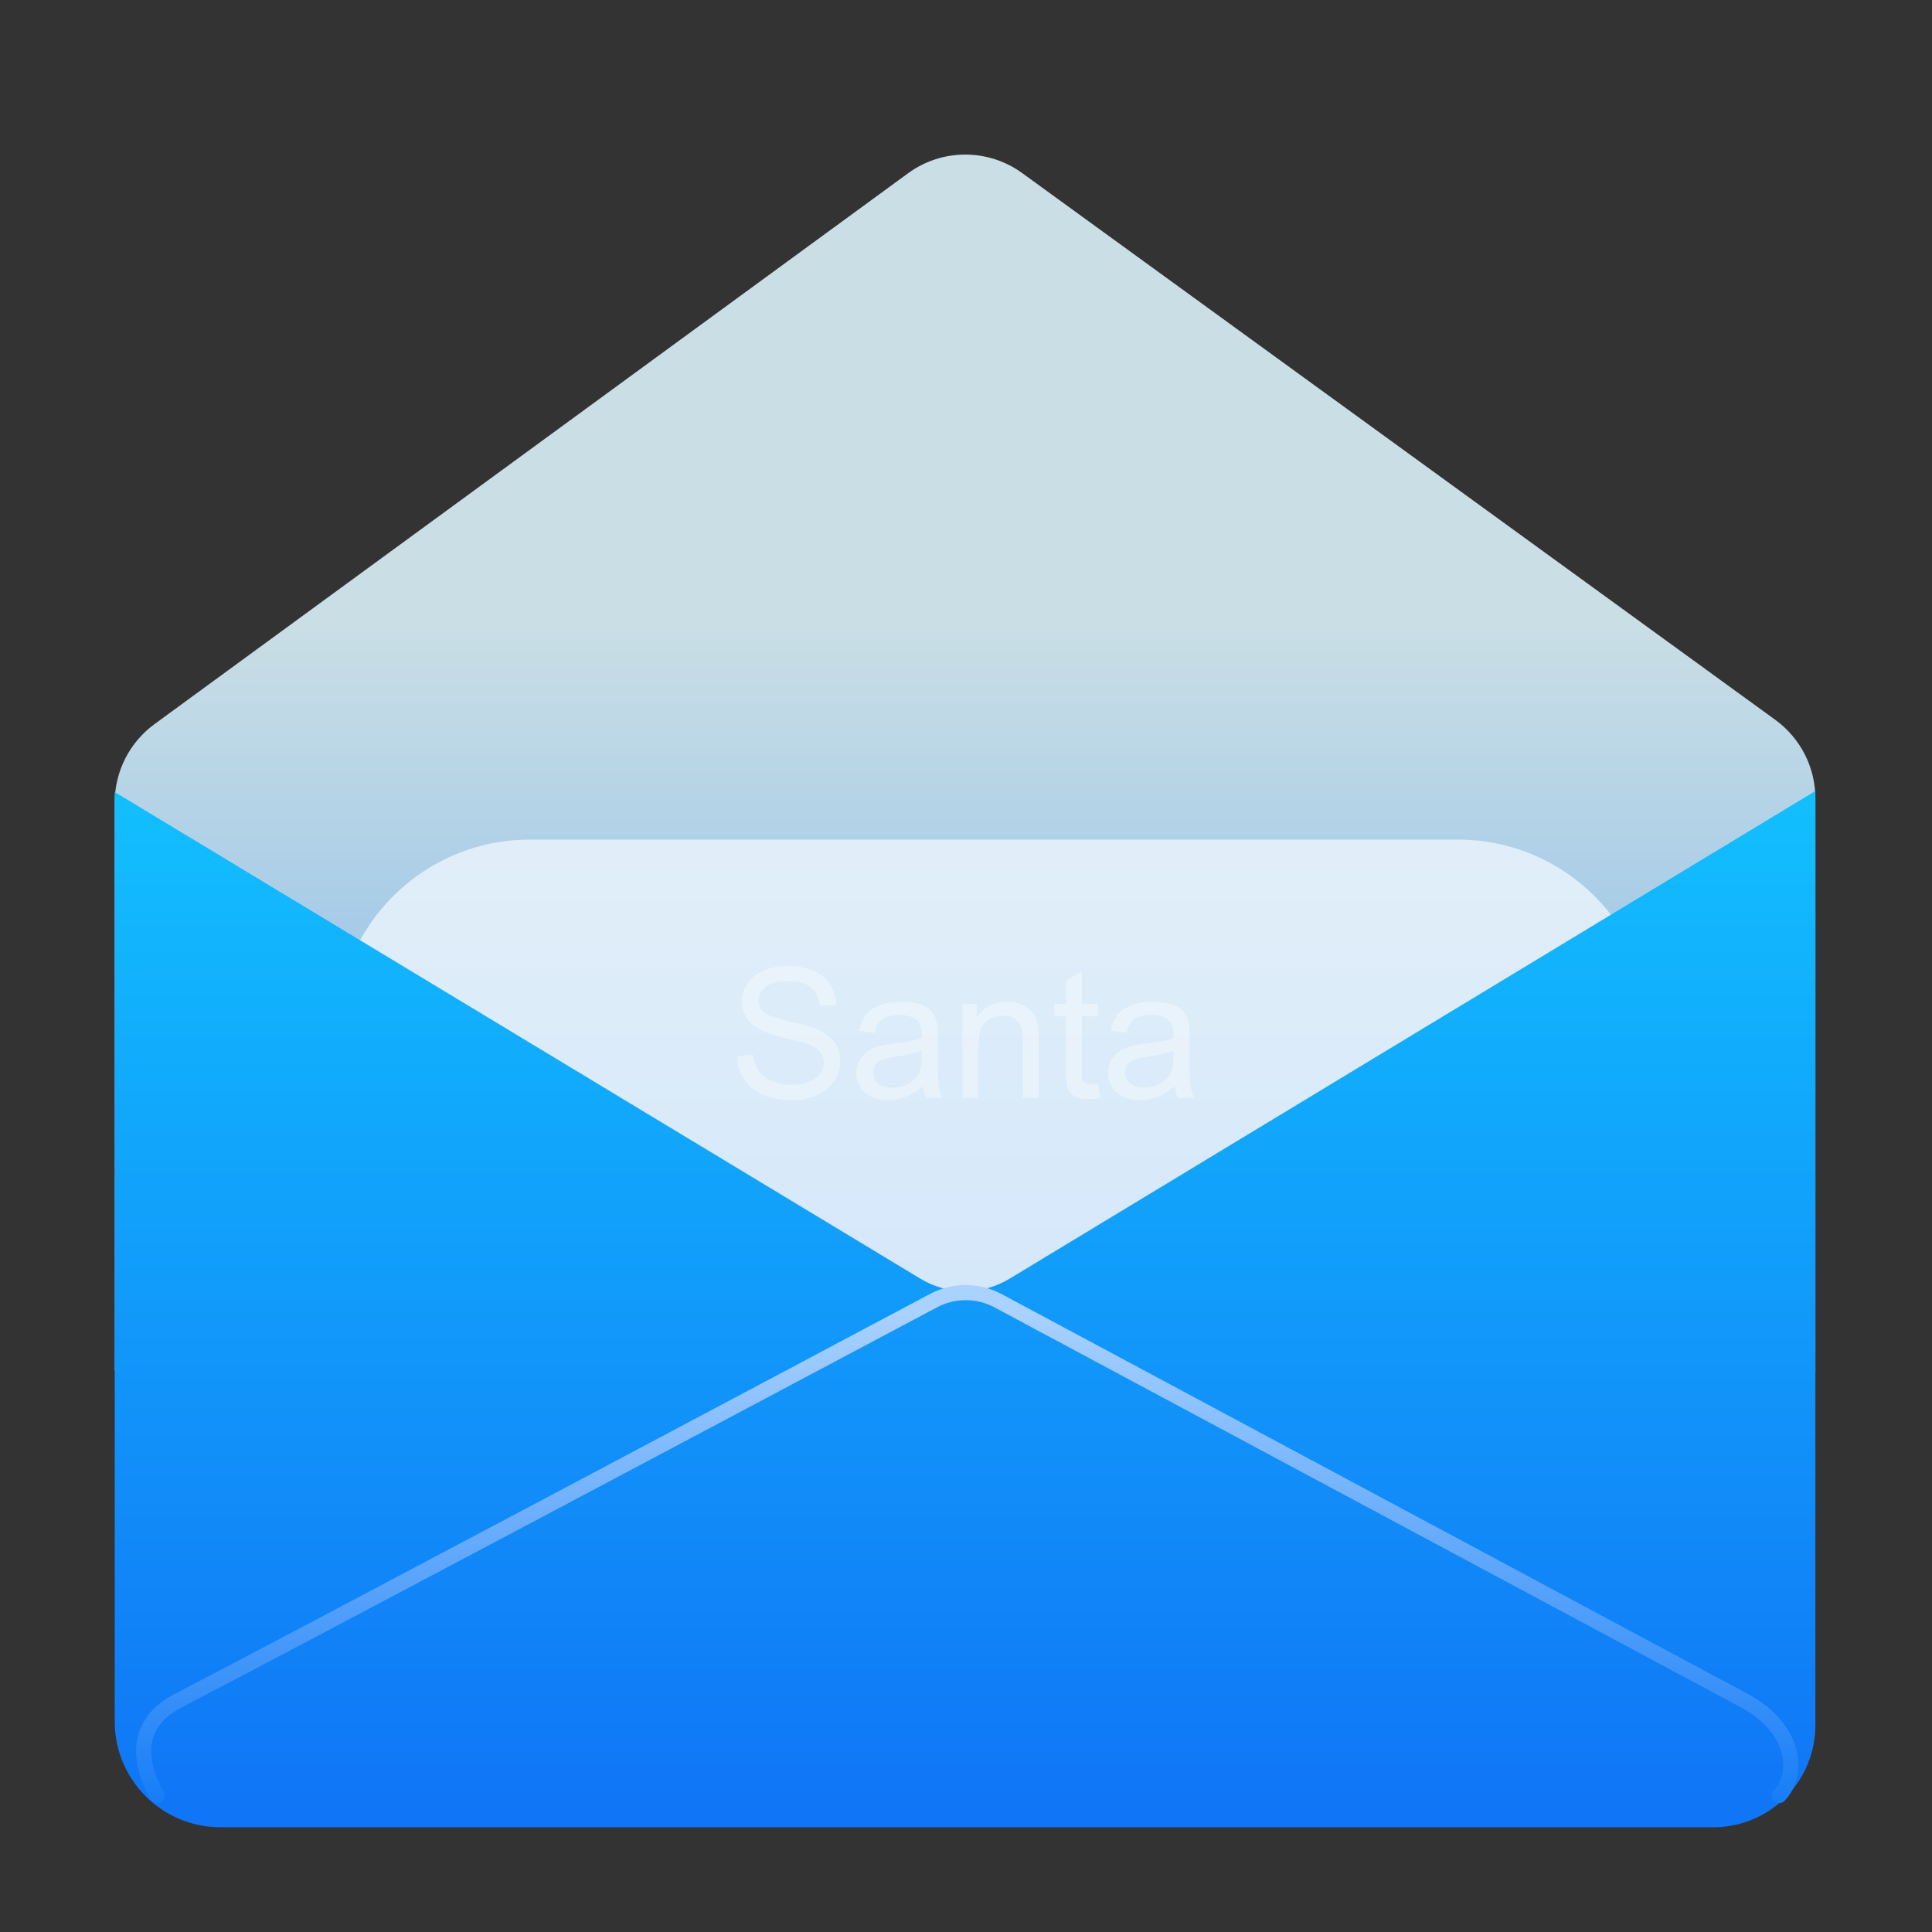
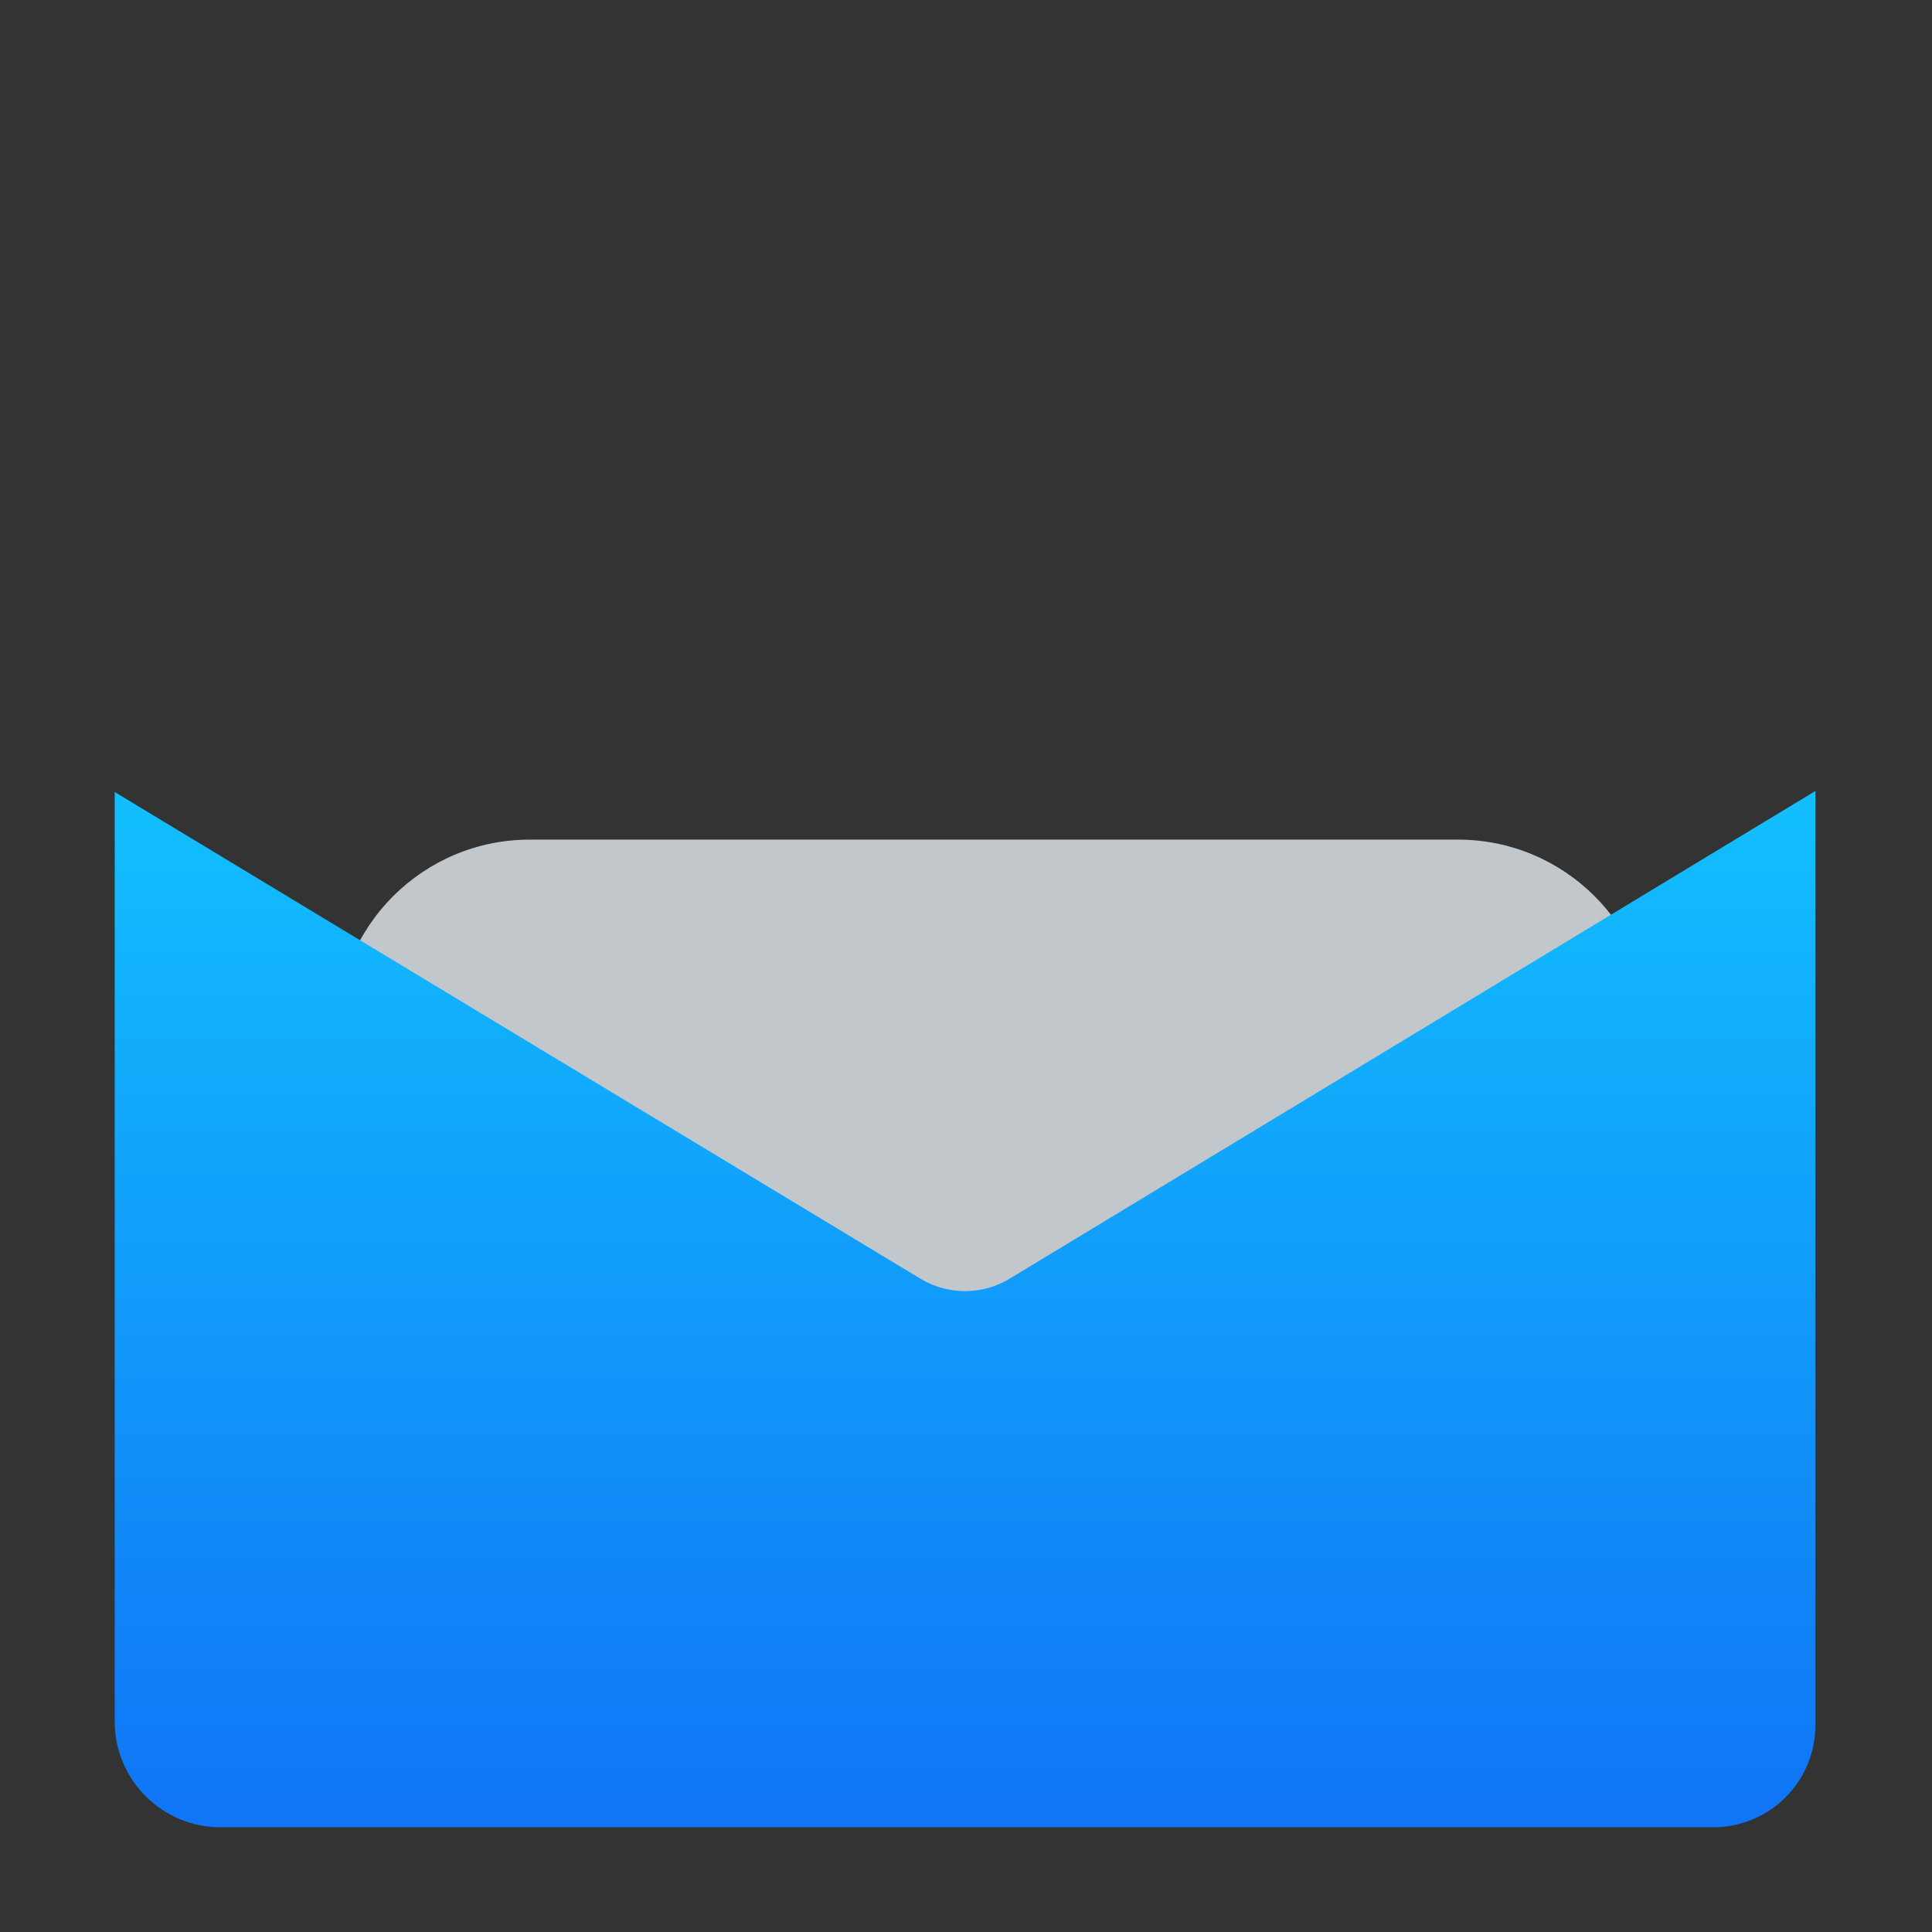
<svg xmlns="http://www.w3.org/2000/svg" clip-rule="evenodd" fill-rule="evenodd" stroke-linecap="round" stroke-linejoin="round" stroke-miterlimit="1.5" viewBox="0 0 128 128">
  <rect x="0" y="0" width="128" height="128" fill="#333333" stroke="none" />
  <linearGradient id="a" x2="1" gradientTransform="matrix(-.101 327.989 368.777 .09 513 316.202)" gradientUnits="userSpaceOnUse">
    <stop stop-color="#7eb6eb" offset="0" />
    <stop stop-color="#c9dee5" offset="1" />
  </linearGradient>
  <linearGradient id="b" x2="1" gradientTransform="matrix(0 -615.633 615.633 0 183255 867.778)" gradientUnits="userSpaceOnUse">
    <stop stop-color="#1075f6" offset="0" />
    <stop stop-color="#12c5ff" offset="1" />
  </linearGradient>
  <linearGradient id="c" x2="1" gradientTransform="matrix(0 34.357 -34.357 0 -2878.25 86.791)" gradientUnits="userSpaceOnUse">
    <stop stop-color="#aad2ff" offset="0" />
    <stop stop-color="#1079f6" offset="1" />
  </linearGradient>
-   <path transform="matrix(.119 0 0 -.134 2.902 127.888)" d="m986.317 276.095-946.837.586v280.908c0 15.333 8.234 29.745 22.159 38.785 76.534 49.684 329.945 214.192 419.539 272.354 18.91 12.276 44.562 12.313 63.517.092 89.605-57.77 342.635-220.905 419.32-270.345 14.009-9.032 22.302-23.488 22.302-38.877z" fill="url(#a)" />
  <path d="m109.404 68.432c0-7.067-5.737-12.805-12.804-12.805h-61.506c-7.067 0-12.805 5.738-12.805 12.805v25.609c0 7.067 5.738 12.805 12.805 12.805h61.506c7.067 0 12.804-5.738 12.804-12.805z" fill="#f1f8ff" fill-opacity=".75" />
  <path transform="matrix(.119 0 0 .119 2.902 17.085)" d="m537.72 568.322c-15.261 9.237-34.387 9.246-49.657.022-97.478-58.879-448.583-270.957-448.583-270.957v517.461c0 32.53 26.37 58.901 58.9 58.901h831.144c15.063 0 29.508-5.984 40.159-16.635 10.651-10.65 16.634-25.096 16.634-40.158v-520.155s-351.138 212.532-448.597 271.521z" fill="url(#b)" />
-   <path d="m10.403 118.957c-1.332-2.396-1.379-4.837 1.396-6.279 8.306-4.316 41.294-21.852 50.048-26.507 1.338-.711 2.943-.709 4.279.007 8.678 4.652 41.199 22.084 49.45 26.5 3.285 1.759 3.725 4.758 2.306 6.279" fill="none" stroke="url(#c)" />
-   <path d="m48.833 69.977 1.072-.094c.051.429.169.782.354 1.057.186.276.474.498.865.668.39.17.83.255 1.318.255.434 0 .816-.064 1.149-.193.332-.129.579-.306.741-.53.162-.225.243-.47.243-.736 0-.269-.078-.505-.234-.706-.157-.201-.415-.37-.774-.507-.23-.089-.74-.229-1.529-.419-.789-.189-1.342-.368-1.658-.536-.411-.215-.716-.481-.917-.799-.202-.319-.302-.675-.302-1.07 0-.433.123-.839.369-1.216s.605-.663 1.078-.858.998-.293 1.576-.293c.637 0 1.198.103 1.685.308.486.205.86.506 1.122.905.262.398.402.85.422 1.353l-1.09.082c-.059-.543-.257-.953-.595-1.23s-.837-.416-1.497-.416c-.687 0-1.188.126-1.503.378-.314.252-.471.556-.471.911 0 .309.111.563.334.762.218.199.79.403 1.713.612.924.209 1.558.392 1.902.548.5.23.869.522 1.107.876.238.353.358.761.358 1.222 0 .457-.131.887-.393 1.292-.262.404-.638.718-1.128.943s-1.042.337-1.655.337c-.778 0-1.429-.113-1.954-.34-.526-.227-.938-.567-1.237-1.022-.298-.456-.456-.97-.471-1.544zm12.316 1.992c-.391.332-.767.566-1.128.703s-.749.205-1.163.205c-.684 0-1.209-.167-1.576-.501s-.551-.761-.551-1.28c0-.305.069-.583.208-.835s.32-.454.545-.607c.225-.152.478-.267.759-.345.207-.055.519-.108.937-.159.852-.101 1.479-.222 1.881-.363.004-.144.006-.236.006-.275 0-.43-.1-.733-.299-.908-.269-.239-.67-.358-1.201-.358-.496 0-.862.087-1.099.261-.236.174-.411.481-.524.923l-1.031-.141c.094-.441.248-.798.463-1.069.215-.272.525-.481.931-.627.407-.147.877-.22 1.412-.22.532 0 .963.063 1.295.188s.577.282.733.471c.156.19.265.429.328.718.035.18.053.504.053.973v1.406c0 .98.022 1.6.067 1.86s.134.509.267.747h-1.102c-.109-.218-.18-.474-.211-.767zm16.682 0c-.391.332-.767.566-1.128.703-.362.137-.749.205-1.163.205-.684 0-1.209-.167-1.576-.501-.368-.334-.551-.761-.551-1.28 0-.305.069-.583.208-.835.138-.252.32-.454.545-.607.224-.152.477-.267.758-.345.208-.055.52-.108.938-.159.852-.101 1.479-.222 1.881-.363.004-.144.006-.236.006-.275 0-.43-.1-.733-.299-.908-.27-.239-.67-.358-1.201-.358-.496 0-.863.087-1.099.261s-.411.481-.524.923l-1.032-.141c.094-.441.248-.798.463-1.069.215-.272.526-.481.932-.627.406-.147.877-.22 1.412-.22.531 0 .963.063 1.295.188s.576.282.732.471c.157.19.266.429.329.718.035.18.052.504.052.973v1.406c0 .98.023 1.6.068 1.86s.133.509.266.747h-1.101c-.11-.218-.18-.474-.211-.767zm-5.092-.176.152.932c-.297.062-.562.093-.797.093-.382 0-.679-.06-.89-.181s-.36-.281-.446-.478c-.085-.197-.128-.612-.128-1.245v-3.58h-.774v-.82h.774v-1.541l1.048-.633v2.174h1.061v.82h-1.061v3.639c0 .3.019.494.056.58s.098.154.182.205.204.076.36.076c.117 0 .272-.014.463-.041zm-8.977.943v-6.222h.95v.884c.457-.683 1.117-1.025 1.98-1.025.375 0 .72.067 1.034.202.315.135.55.312.706.53.157.219.266.479.328.78.039.195.059.537.059 1.025v3.826h-1.055v-3.785c0-.43-.041-.751-.123-.964s-.227-.383-.436-.509c-.209-.127-.454-.191-.736-.191-.449 0-.837.143-1.163.428s-.489.826-.489 1.623v3.398zm-2.701-3.123c-.383.157-.957.289-1.722.399-.434.062-.741.133-.92.211-.18.078-.319.192-.416.342-.098.151-.147.318-.147.501 0 .282.107.516.319.704.213.187.525.281.935.281.406 0 .768-.089 1.084-.267s.549-.421.697-.729c.114-.239.17-.59.17-1.055zm16.682 0c-.383.157-.957.289-1.723.399-.433.062-.74.133-.92.211-.179.078-.318.192-.416.342-.097.151-.146.318-.146.501 0 .282.106.516.319.704.213.187.525.281.935.281.406 0 .767-.089 1.084-.267.316-.178.548-.421.697-.729.113-.239.17-.59.17-1.055z" fill="#ffffff" fill-opacity=".36" fill-rule="nonzero" />
</svg>